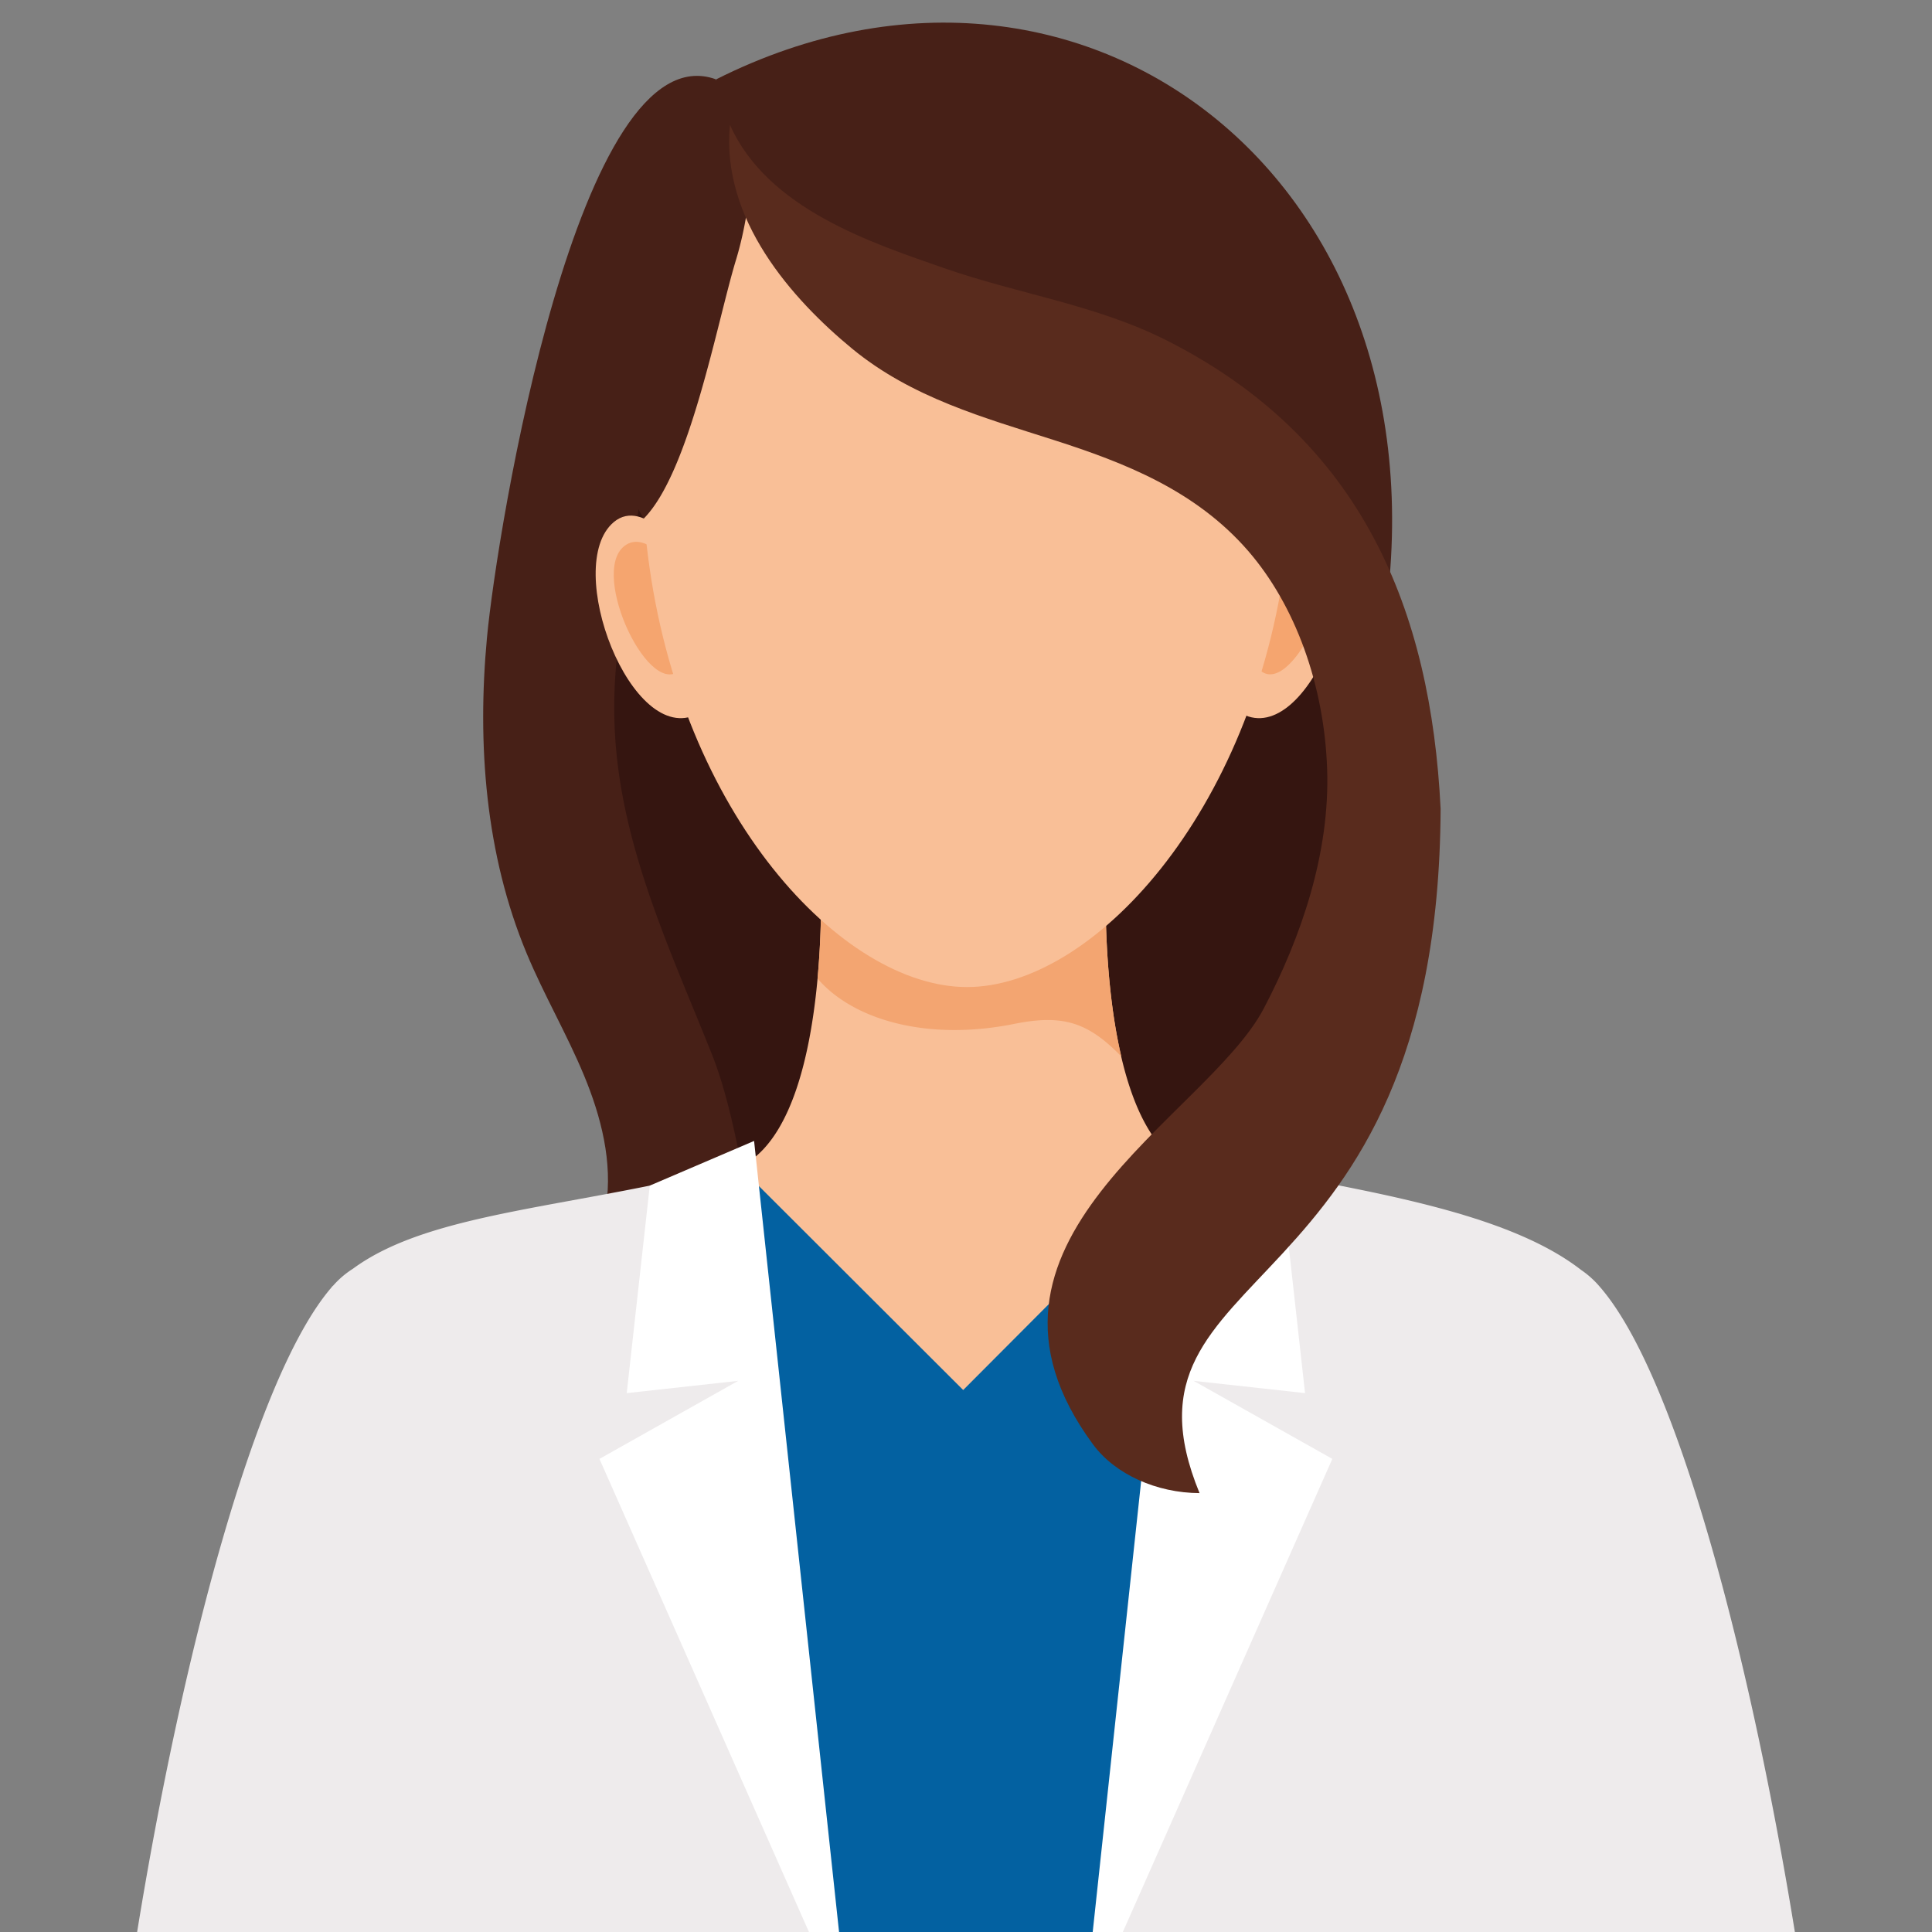
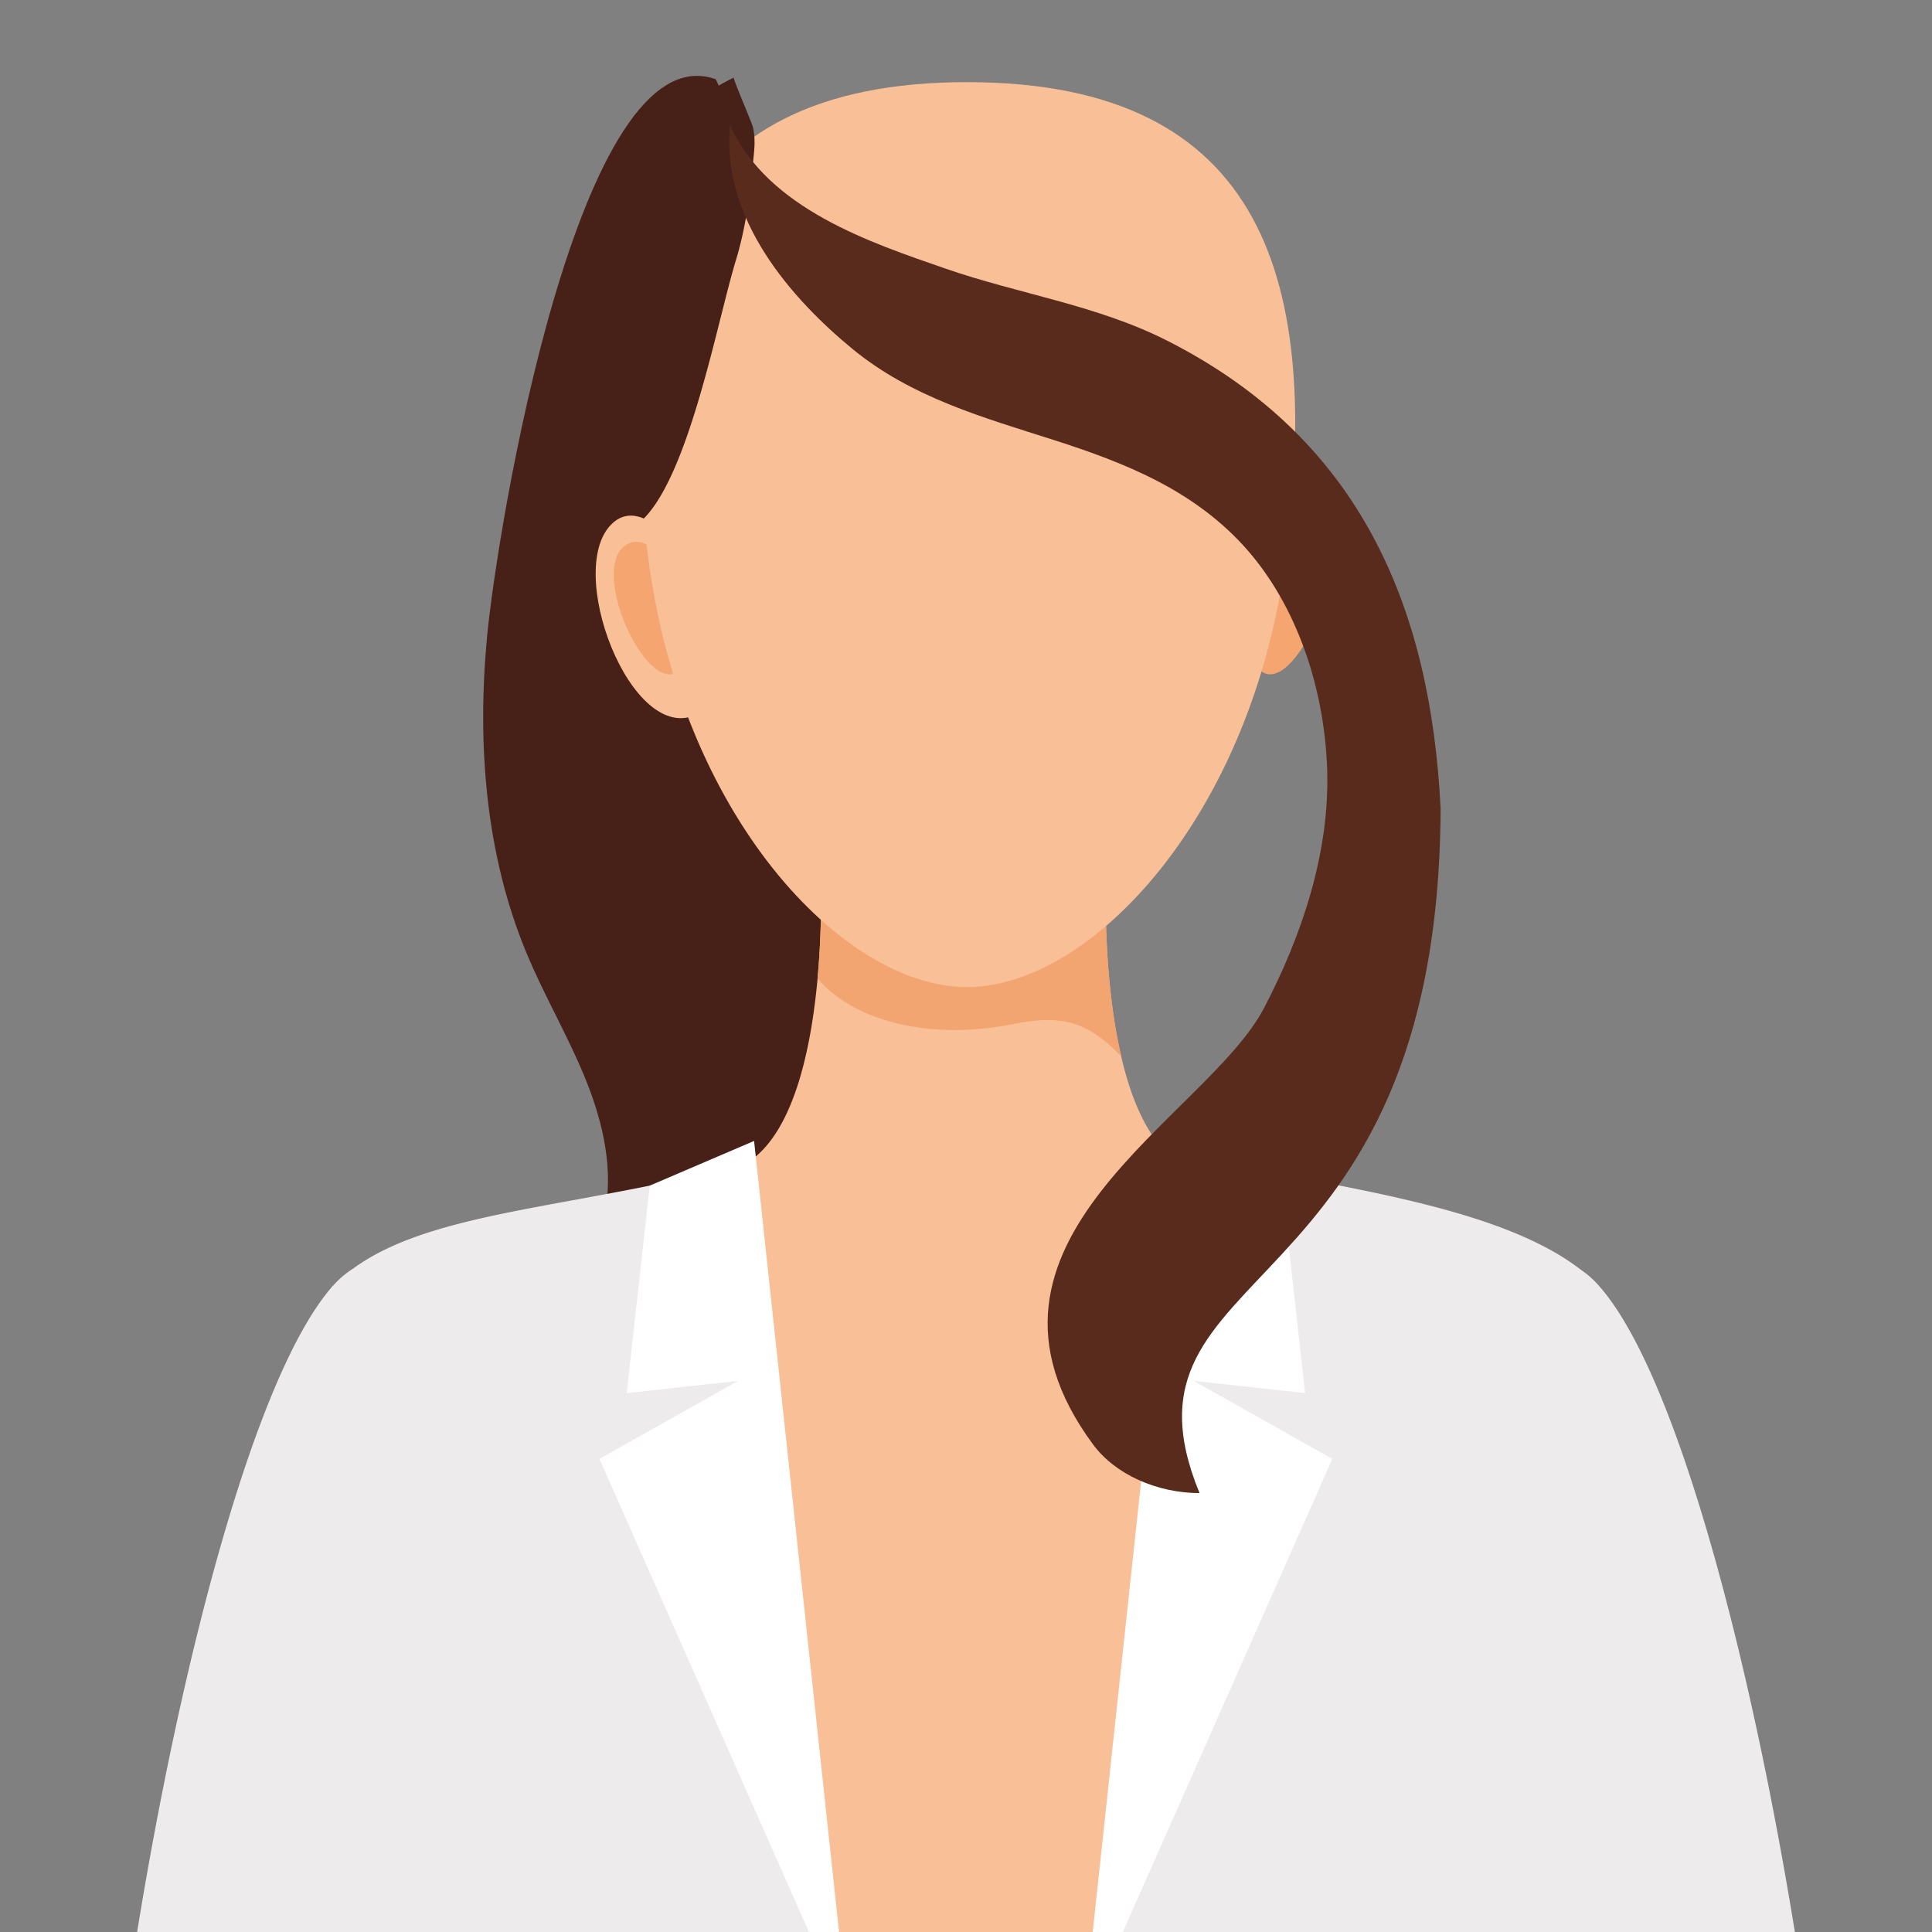
<svg xmlns="http://www.w3.org/2000/svg" id="_ëîé_1" data-name="‘ëîé_1" viewBox="0 0 512 512">
  <rect x="0" y="0" width="512" height="512" fill="#808080" stroke="none" />
  <defs>
    <style>.cls-1{fill:#472017;}.cls-2{fill:#351510;}.cls-3{fill:#f9bf97;}.cls-4{fill:#f3a571;}.cls-5{fill:#0361a1;}.cls-6{fill:#eeebec;}.cls-7{fill:#fff;}.cls-8{fill:#f5a56f;}.cls-9{fill:#592b1d;}</style>
  </defs>
-   <path class="cls-1" d="M129.05,169c-2.63,28.27-.4,57.48,10.53,83.68,4.58,11,10.62,21.3,15.18,32.29s7.64,23,5.84,34.76-9.28,23.17-20.52,27c17,7.85,37.71,5,53.59-4.86s27.21-26,34-43.43,9.35-36.22,10.67-54.89C243.55,169.65,221.24,88,189.68,21,153.32,8,131.68,140.69,129.05,169Z" />
-   <path class="cls-2" d="M166.16,158.66c1-4.23,4.89-85.68,47.85-114s89.5,22.08,106,62.32,53.88,101.95,45.55,125c-12.62,34.82-35.62,75.29-51.91,108.55C272.09,396,203.28,361.75,203.28,361.75s-4.22-56.26-14.55-82.18-22.54-51.68-25.35-79.86A124.71,124.71,0,0,1,166.16,158.66Z" />
+   <path class="cls-1" d="M129.05,169c-2.63,28.27-.4,57.48,10.53,83.68,4.58,11,10.62,21.3,15.18,32.29s7.64,23,5.84,34.76-9.28,23.17-20.52,27c17,7.85,37.71,5,53.59-4.86s27.21-26,34-43.43,9.35-36.22,10.67-54.89C243.55,169.65,221.24,88,189.68,21,153.32,8,131.68,140.69,129.05,169" />
  <path class="cls-3" d="M150.23,512H360.37a580.13,580.13,0,0,1,18.3-56.22c9.48-26.92,72.55-65.23,40-112.25-19.54-28.24-86-20.4-107.32-36.23s-18.19-77.76-18.19-77.76H217.44s3.16,61.92-18.19,77.76-87.78,8-107.32,36.23c-32.55,47,30.52,85.33,40,112.25A579.9,579.9,0,0,1,150.23,512Z" />
  <path class="cls-4" d="M268.8,271.34c-22.78,4.6-42.55-.89-52.14-12a234.71,234.71,0,0,0,.78-29.84h75.72s-1.39,27.44,4,50.46C288.41,271,281.83,268.71,268.8,271.34Z" />
-   <path class="cls-5" d="M130.82,456.2A575.79,575.79,0,0,1,149,512H361.64a580,580,0,0,1,18.15-55.82c2.77-7.85,10.51-17.05,18.71-26.79,19.82-23.54,44.86-61.39,16.64-91.09-14-14.74-84-27.06-98.74-31.27l-61.14,61.34-59.64-59.54S116.44,329.09,95.23,343c-28,18.33-3,62.88,16.87,86.42C120.3,439.13,128,448.33,130.82,456.2Z" />
  <path class="cls-6" d="M475.66,512C464,440.23,444.58,364.71,424,341.05a24.89,24.89,0,0,0-5-4.51C397.7,320,356.79,314.76,316.4,307L290.08,512Z" />
  <path class="cls-6" d="M36.34,512H221.85L195.62,308.83c-43.48,11.41-81.18,12-102.12,27.42a24,24,0,0,0-5.15,4.39c-.13.14-.3.26-.43.41v.05C67.39,364.81,48,440.28,36.34,512Z" />
  <polygon class="cls-7" points="297.56 512 353.08 386.62 316.32 365.94 345.85 369.19 339.74 314.2 312.1 302.36 289.58 512 297.56 512" />
  <polygon class="cls-7" points="214.38 512 222.36 512 199.84 302.36 172.2 314.2 166.09 369.19 195.62 365.94 158.86 386.62 214.38 512" />
  <path class="cls-3" d="M181.31,147.14s-10.56-15.58-18.65-8.78c-13.77,11.57,4.69,59.95,22.23,50.82Z" />
  <path class="cls-8" d="M178.31,150.26s-7.26-9.9-12.82-5.58C156,152,172.64,186.8,180.77,177Z" />
-   <path class="cls-3" d="M332.77,147.14s10.56-15.58,18.65-8.78c13.77,11.57-4.7,59.95-22.24,50.82Z" />
  <path class="cls-8" d="M335.77,150.26s7.26-9.9,12.82-5.58c9.46,7.35-7.15,42.12-15.29,32.29Z" />
  <path class="cls-3" d="M171.7,147.18c8.65,68.69,51.47,114.4,84.56,114.4s75.86-45.7,84.56-114.4c9.06-71.5-4.76-125.41-84.56-125.41S162.73,75.9,171.7,147.18Z" />
  <path class="cls-1" d="M170.62,137.41c-9.87-15.16-14.66-58.91-9.83-76.35a64.89,64.89,0,0,1,33.65-40.5c-.28.13,4.83,12,5.09,13.12.77,3.46.35,6.1,0,9.66-.86,8.77-1.94,17.22-4.53,25.69C190,85.53,182.76,125.14,170.62,137.41Z" />
-   <path class="cls-1" d="M364.87,176.15c-30-65.49-67.29-83.48-99.46-94-22.7-7.41-45-18.16-62.71-34.4-7.48-6.84-16.65-15.65-12.88-26.74C289.55-29.07,390.57,52.11,364.87,176.15Z" />
  <path class="cls-9" d="M289.69,382.82c-39.69-53.71,30-86.49,45.25-115.61,9.87-18.83,17.53-41.09,16.77-63.36s-8.42-43.42-20.94-57.86c-14-16.12-32.9-23.41-51.43-29.36s-37.69-11.19-53.54-24.25S191,58.06,193.45,33.09C203.34,55.37,231,64.38,250.5,71.16s40.06,9.63,58.75,19.09c51.87,26.24,69.93,71.55,72.53,124.09-.63,134.51-89.53,119-63.89,181.35C306.54,395.65,295.54,390.73,289.69,382.82Z" />
</svg>